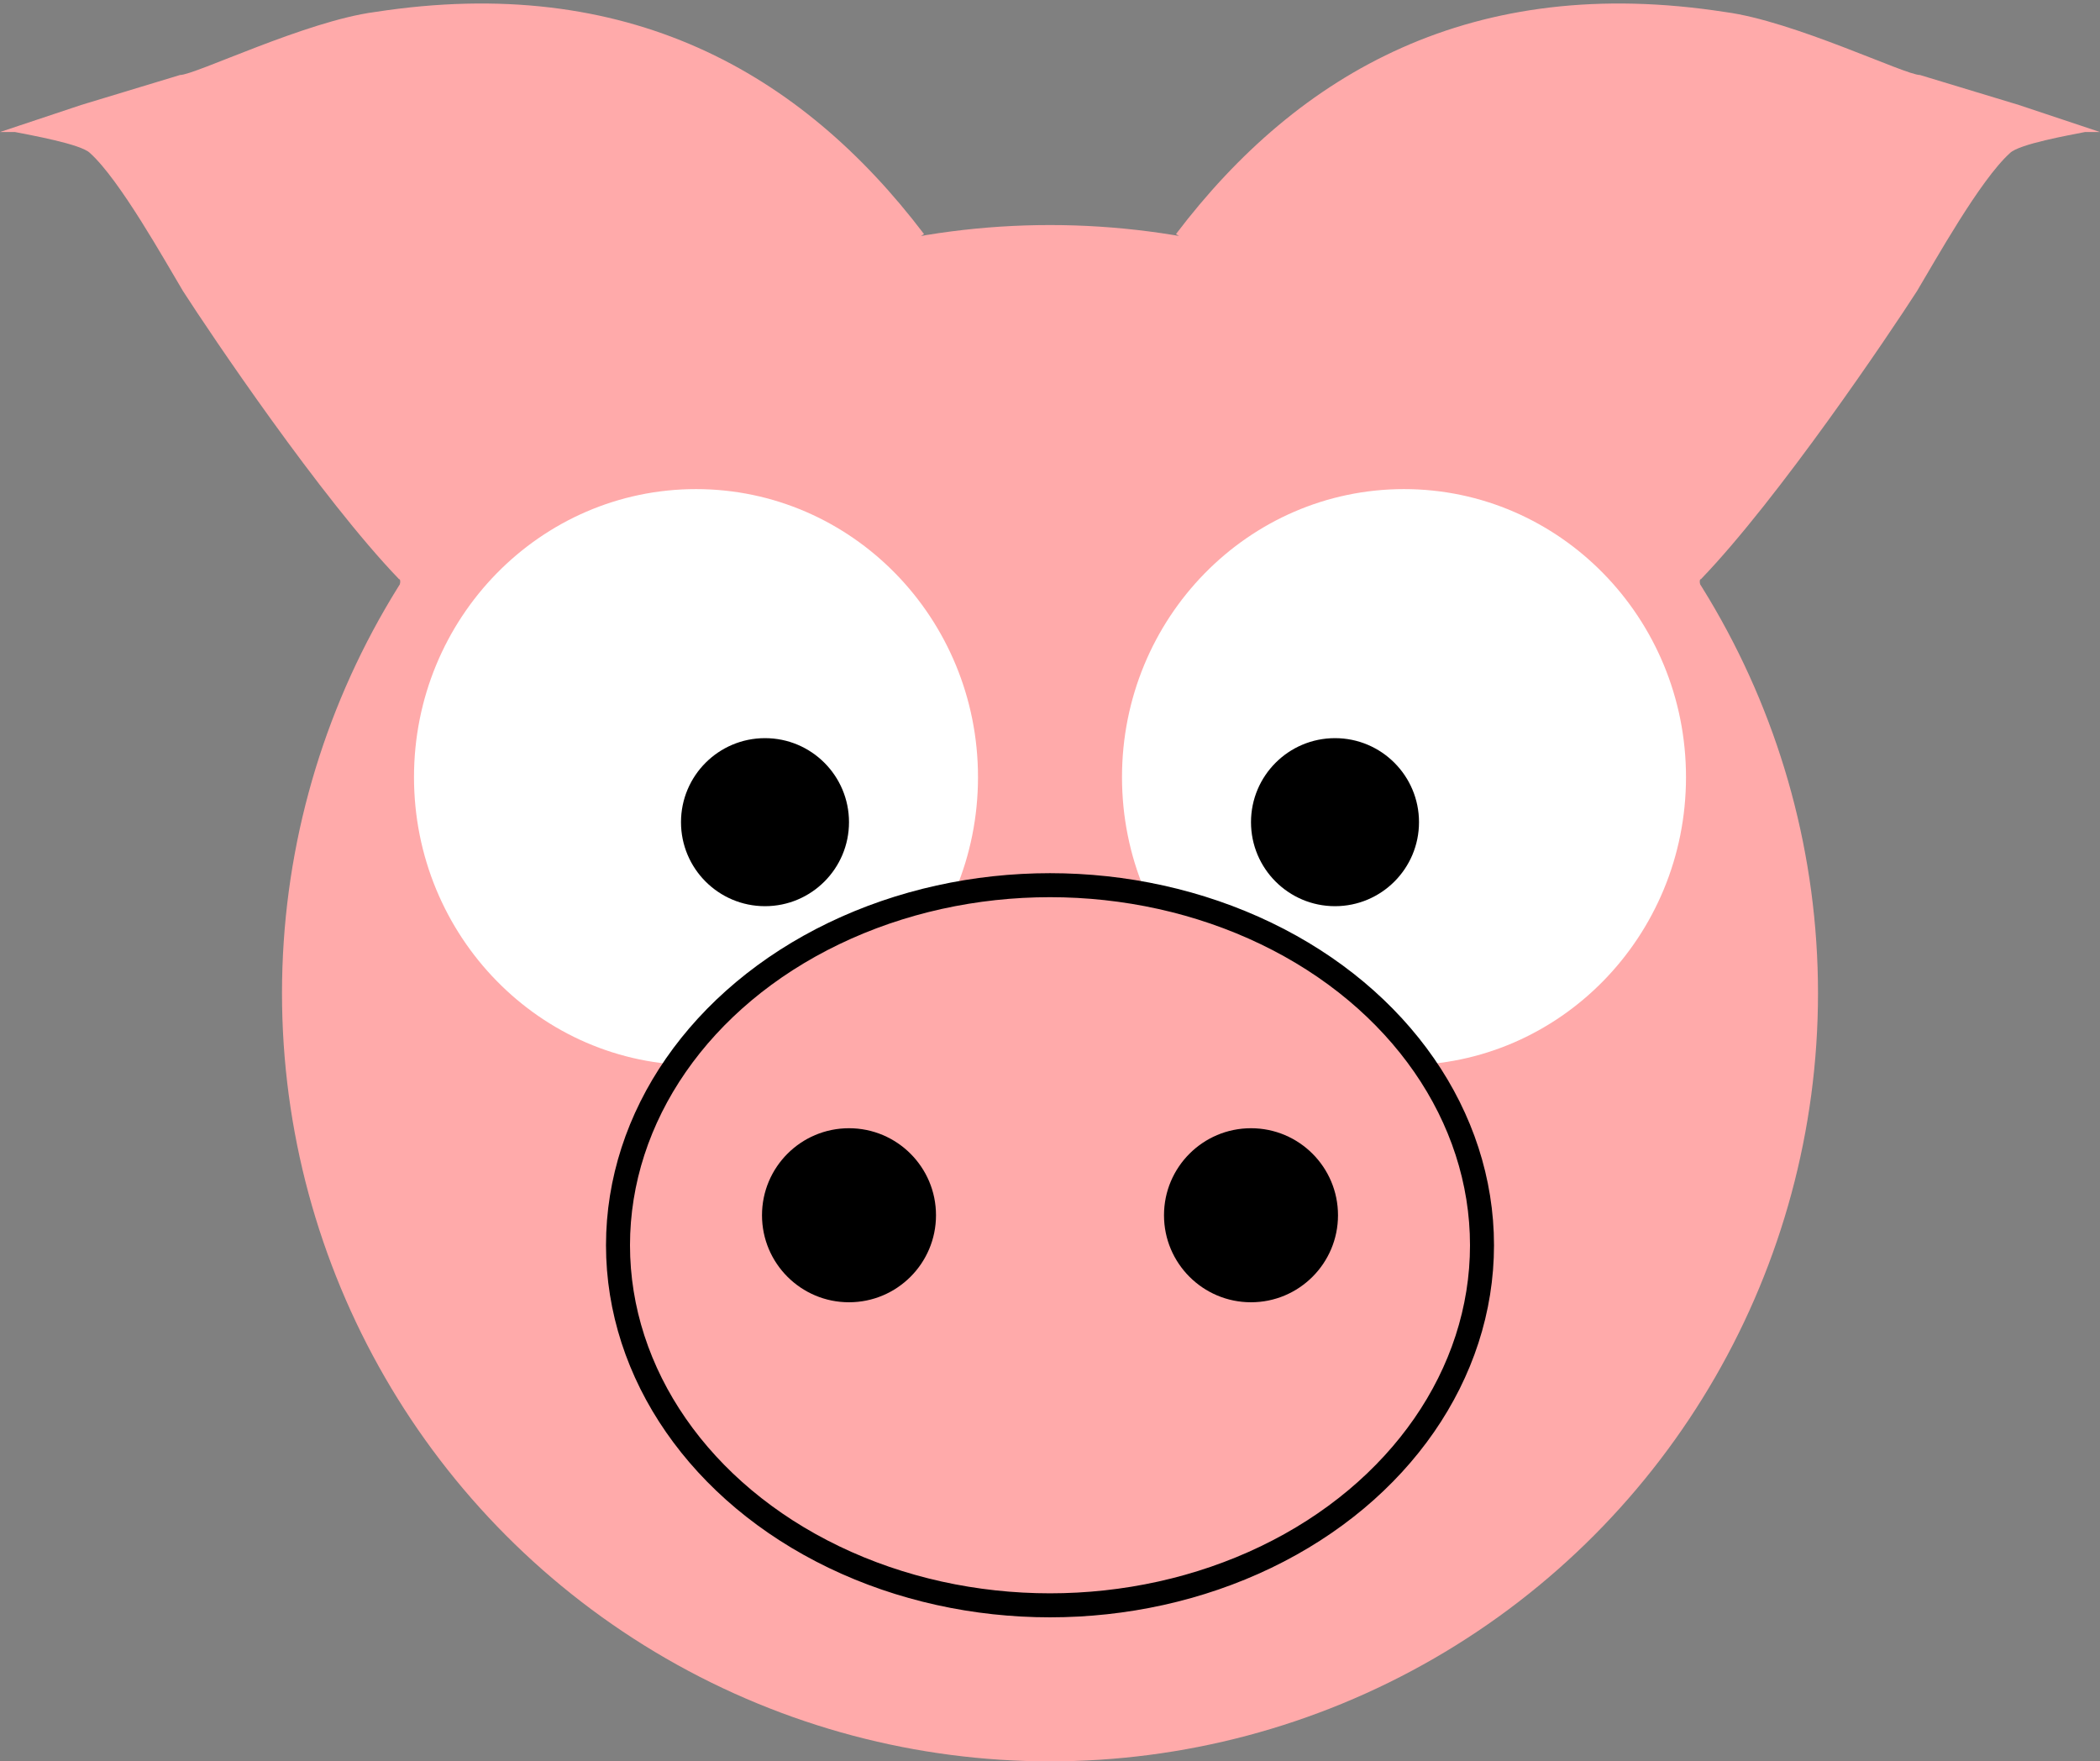
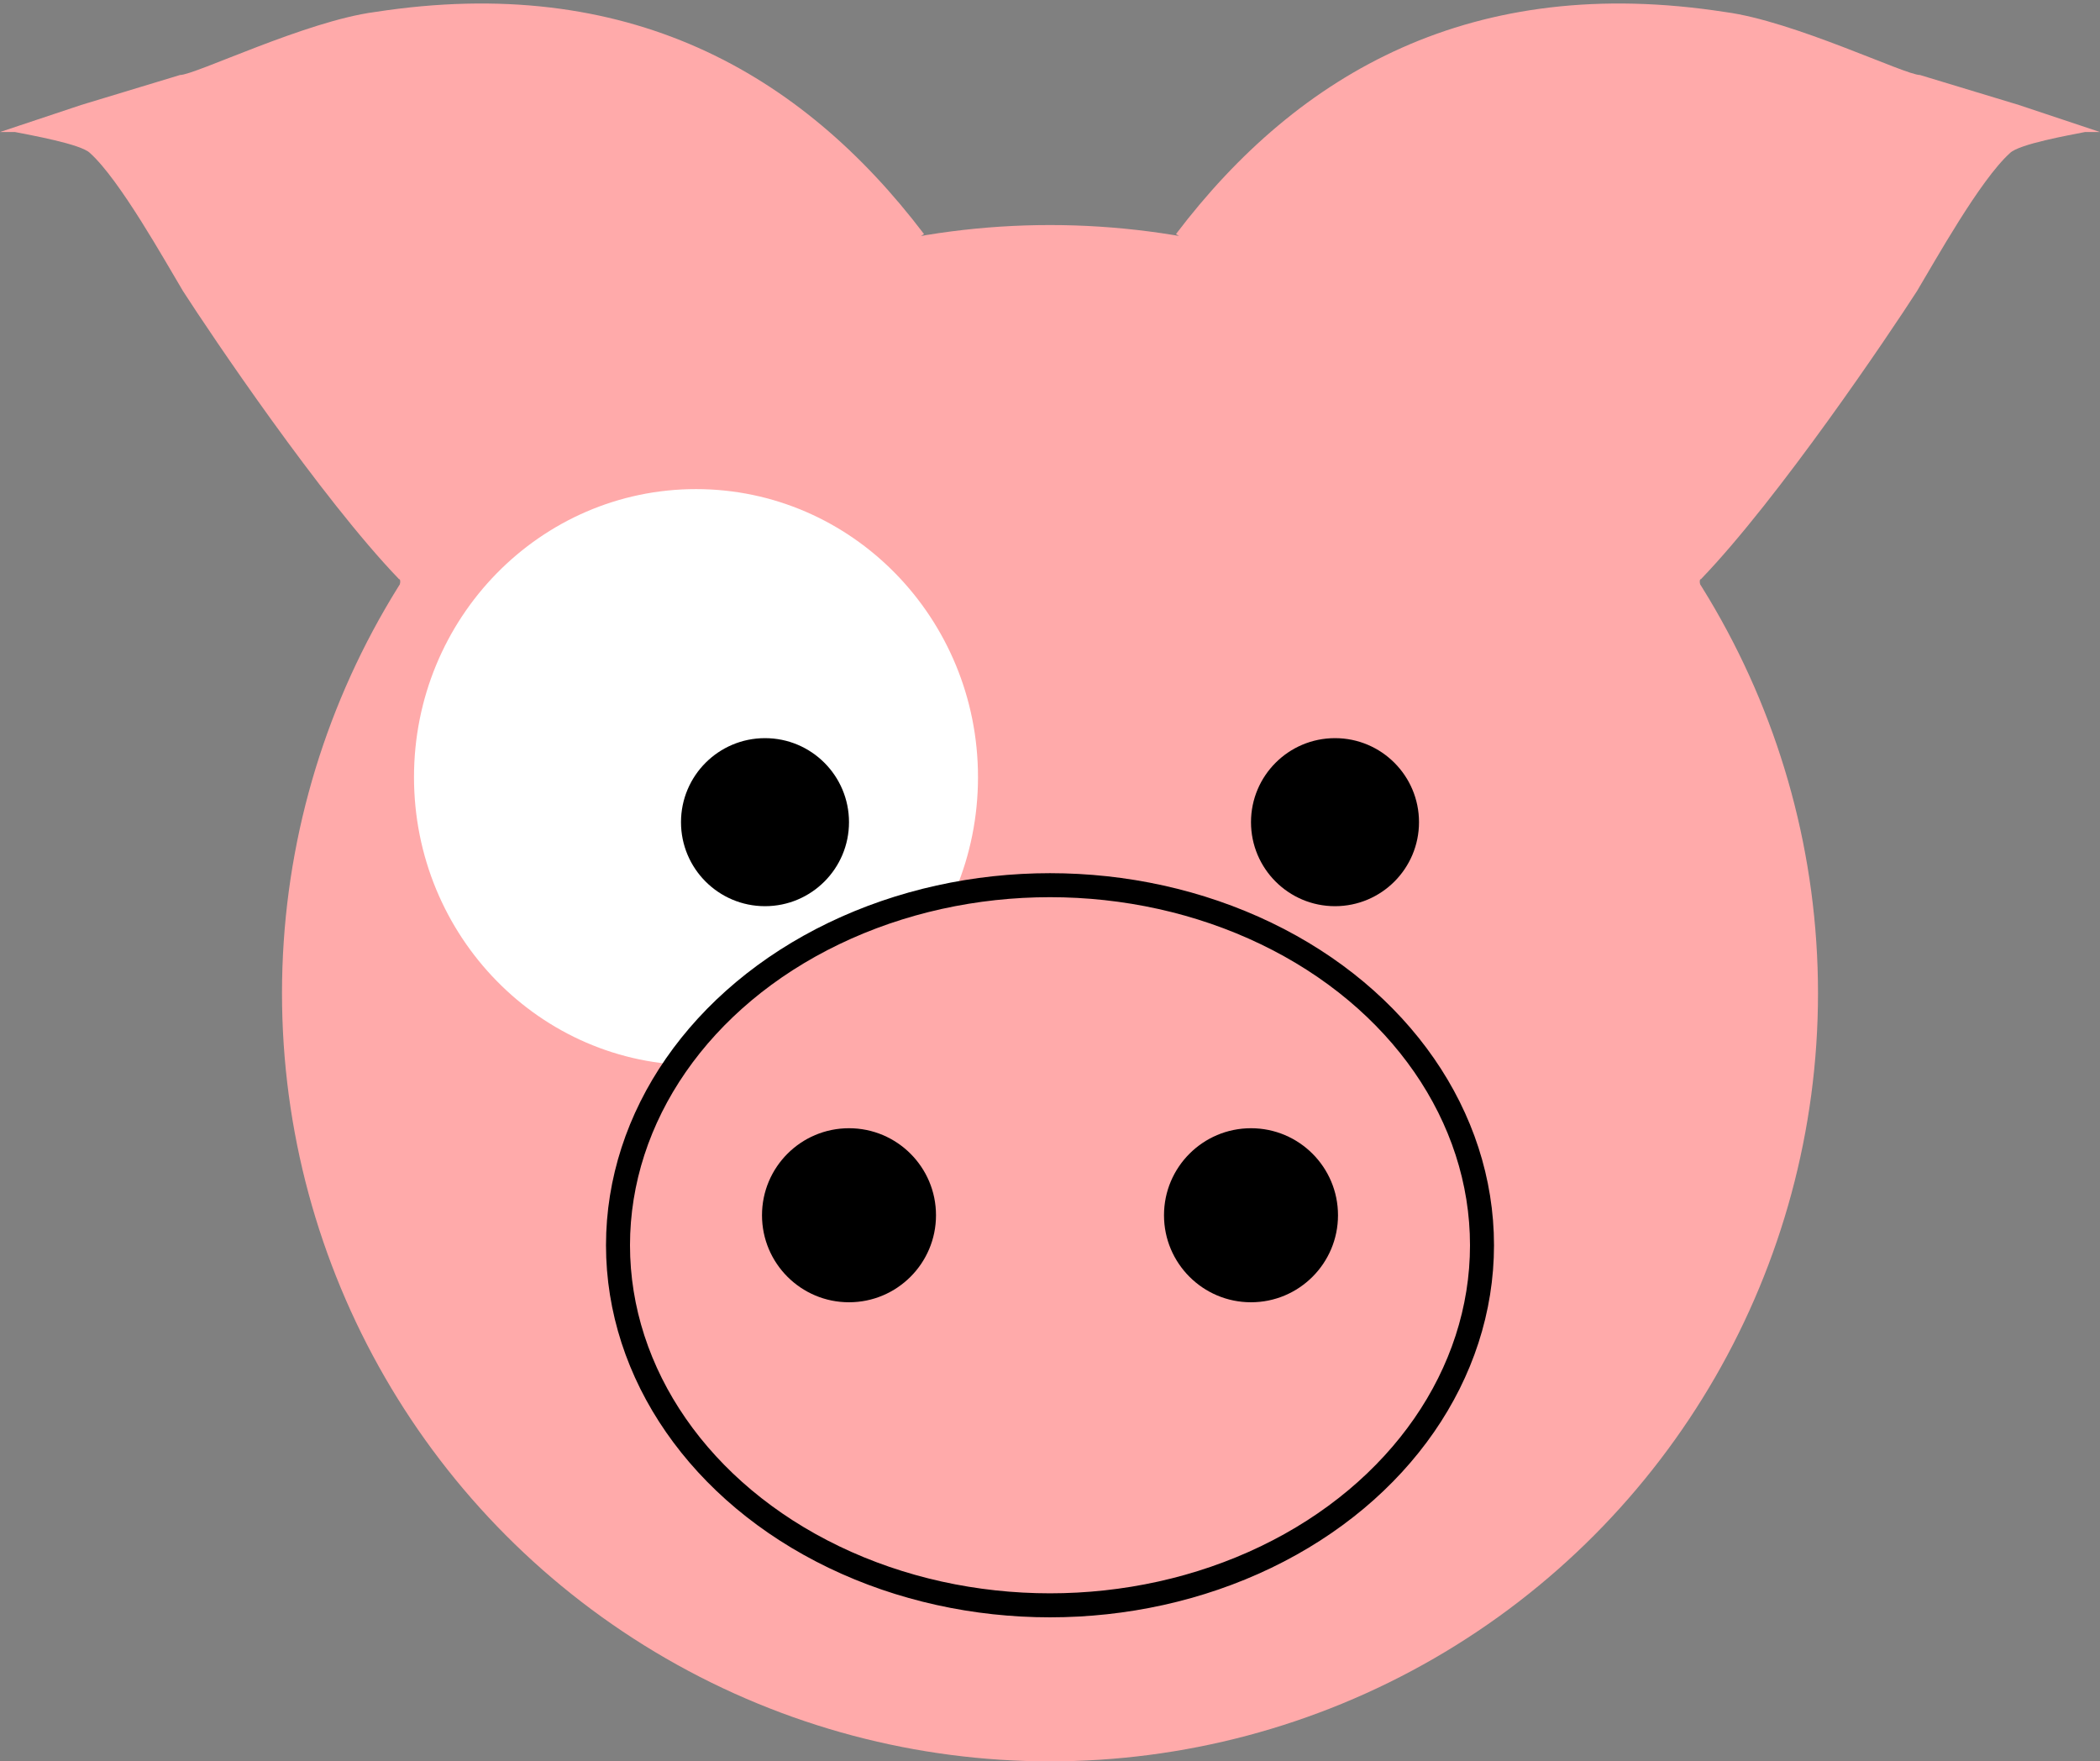
<svg xmlns="http://www.w3.org/2000/svg" width="700" height="587" version="1.1">
  <rect width="100%" height="100%" fill="#808080" stroke="none" />
  <path d="M 132 198   C 133 197 134 193 133 193   C 107 166 70 111 61 97   C 55 87 40 60 30 51   C 27 48 10 45 5 44   L 0 44   L 27 35   L 60 25   C 65 25 102 7 125 4   C 209 -9 267 24 308 78   z" fill="#FAA" />
  <path d="M 568 198   C 567 197 566 193 567 193   C 593 166 630 111 639 97   C 645 87 660 60 670 51   C 673 48 690 45 695 44   L 700 44   L 673 35   L 640 25   C 635 25 598 7 575 4   C 491 -9 433 24 392 78   z" fill="#FAA" />
  <circle cx="350" cy="331" r="256" fill="#FAA" />
  <ellipse cx="232" cy="259" rx="94" ry="96" fill="#FFF" />
  <circle cx="255" cy="274" r="28" fill="#000" />
-   <ellipse cx="468" cy="259" rx="94" ry="96" fill="#FFF" />
  <circle cx="445" cy="274" r="28" fill="#000" />
  <ellipse cx="350" cy="415" rx="144" ry="120" fill="#FAA" stroke="#000" stroke-width="8" />
  <circle cx="283" cy="405" r="29" fill="#000" />
  <circle cx="417" cy="405" r="29" fill="#000" />
</svg>